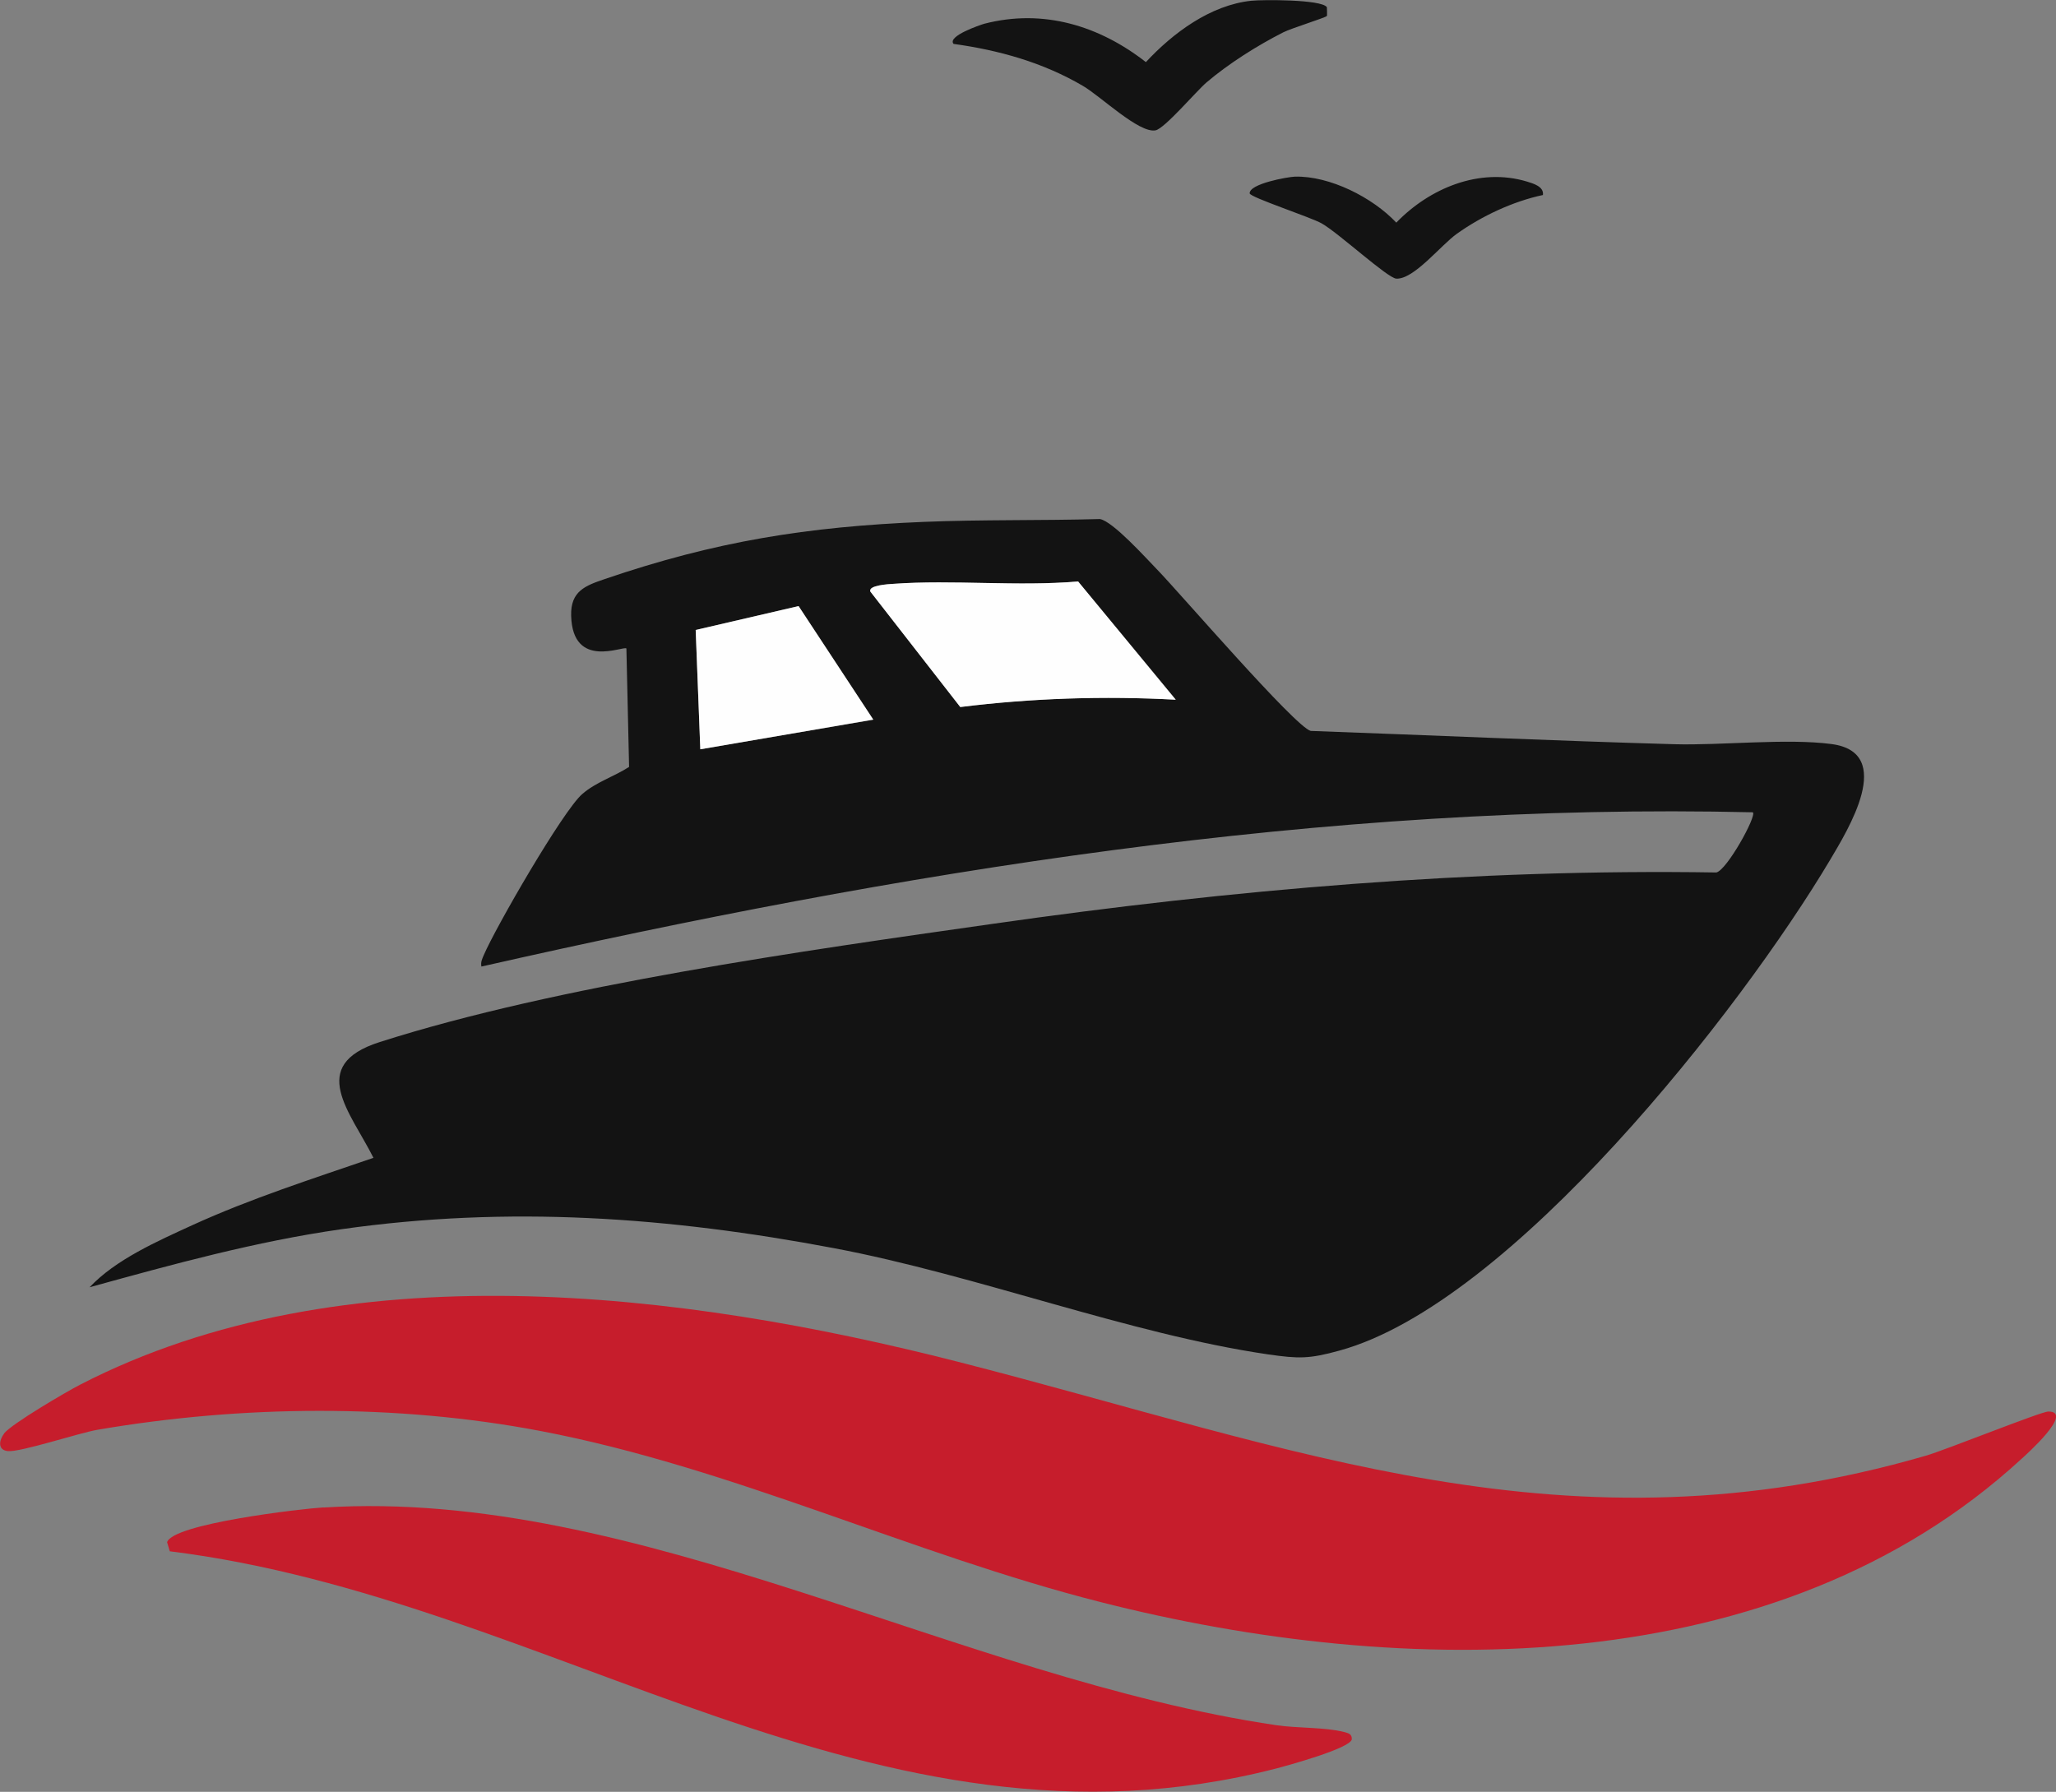
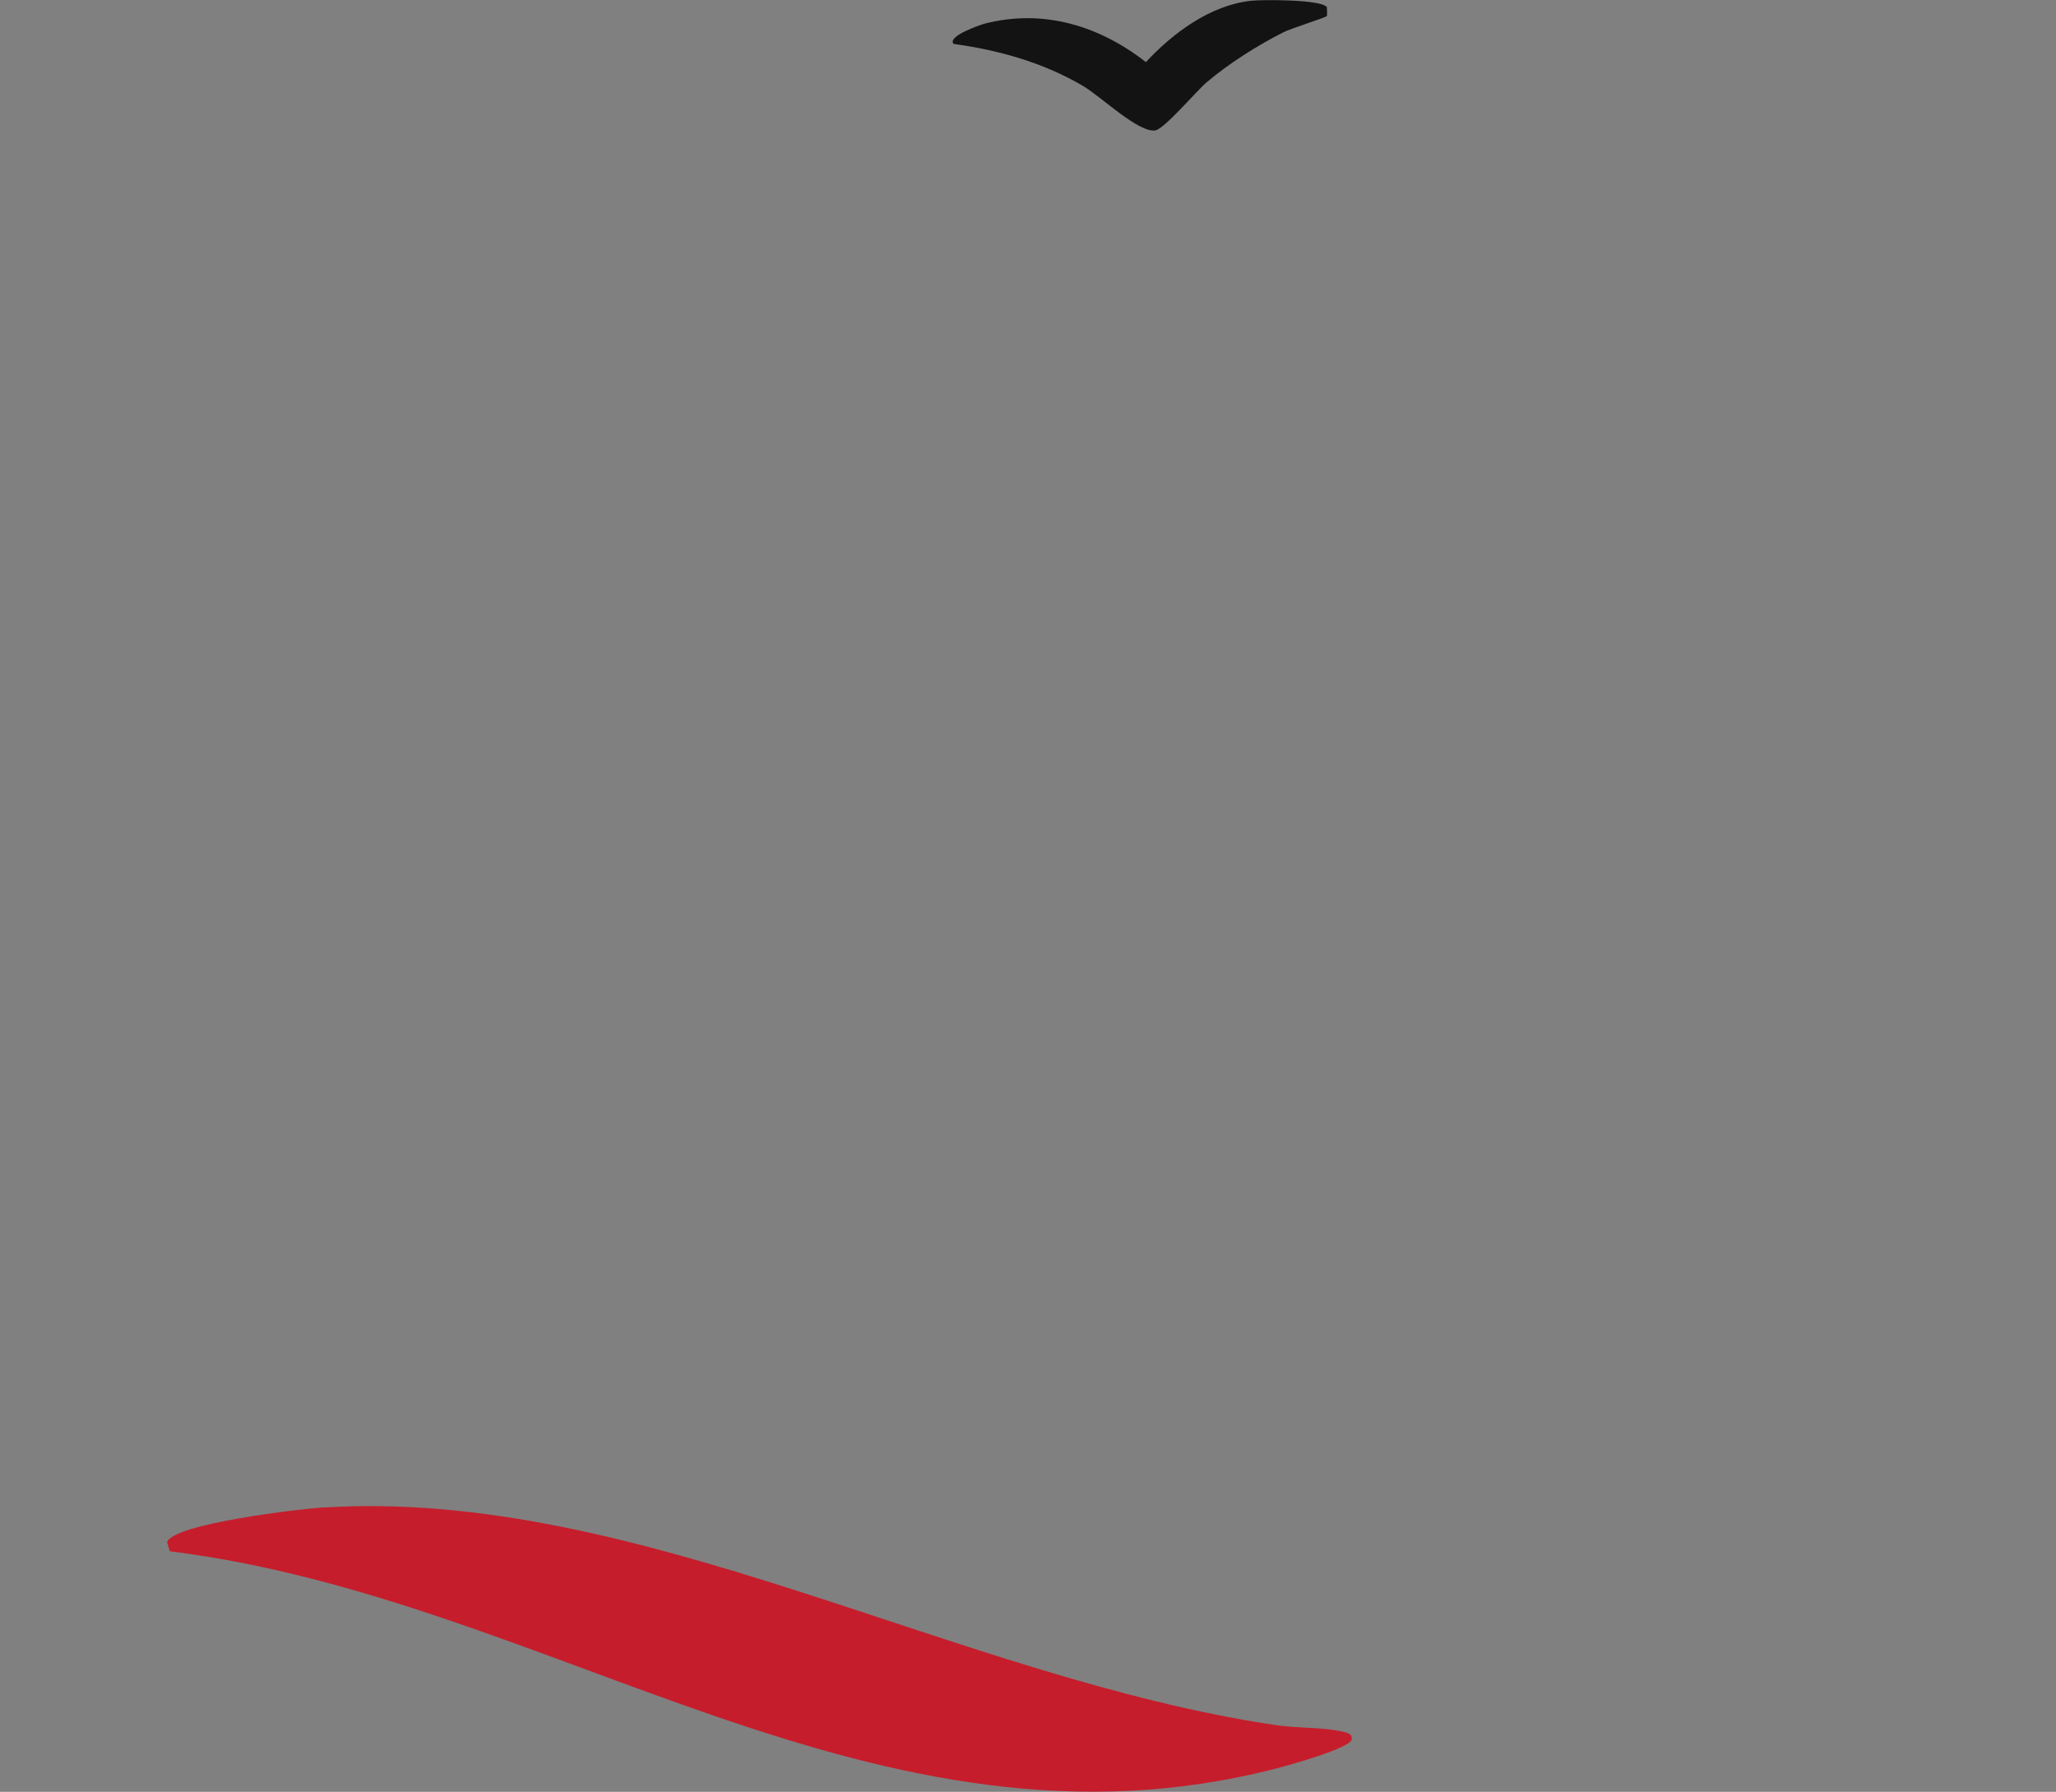
<svg xmlns="http://www.w3.org/2000/svg" id="Layer_1" width="137.69" height="120" viewBox="0 0 137.69 120">
  <rect x="0" y="0" width="137.69" height="120" fill="#808080" stroke="none" />
  <defs>
    <style>.cls-1{fill:#c61d2c;}.cls-2{fill:#fefefe;}.cls-3{fill:#131313;}</style>
  </defs>
-   <path class="cls-3" d="M5.99,86.22c1.75-1.87,4.56-3.1,6.89-4.17,3.92-1.79,8.06-3.11,12.13-4.51-1.54-3.07-4.47-6.19.41-7.75,11.88-3.8,28.54-6.14,41.06-7.92,16.03-2.29,32.25-3.7,48.46-3.44.71-.15,2.72-3.79,2.45-4.03-28.76-.68-57.27,4.01-85.15,10.33-.06-.3.05-.51.16-.77.78-1.83,5.29-9.65,6.59-10.78.93-.81,2.12-1.16,3.14-1.82l-.18-7.93c-.2-.2-3.6,1.44-3.7-2.19-.05-1.66.96-2.02,2.25-2.46,7.41-2.53,13.57-3.51,21.38-3.83,3.91-.16,7.86-.08,11.78-.19.87.15,3.09,2.62,3.84,3.39,1.47,1.51,9.24,10.54,10.28,10.8,8.1.29,16.22.66,24.33.89,3.21.09,7.54-.41,10.55-.01,4.32.57,1.07,5.78-.1,7.76-6,10.08-21.39,29.72-32.86,32.86-2.03.56-2.72.55-4.8.25-9.27-1.36-19.51-5.31-29.05-7.11-11.07-2.09-21.77-2.86-32.98-1.27-5.75.82-11.3,2.35-16.88,3.89ZM64.31,47.35c4.77-.6,9.62-.76,14.43-.49l-6.54-7.92c-4.04.35-8.39-.12-12.37.16-.3.02-1.71.09-1.54.52l6.02,7.73ZM53.48,40.59l-6.89,1.6.31,7.99,11.59-1.98-5-7.6Z" />
-   <path class="cls-1" d="M.27,96c.5-.64,4.18-2.8,5.1-3.27,17.57-9.06,40.28-6.26,58.79-1.53,22.7,5.8,40.8,13.25,64.81,6.29,1.32-.38,7.74-2.97,8.21-2.96,1.75,0-1.49,2.89-1.8,3.17-16.33,15.02-41.37,14.76-61.68,9.59-12.68-3.22-24.64-9.01-37.52-11.46-9.61-1.83-20-1.73-29.64-.08-1.24.21-5.19,1.52-6.02,1.43-.7-.08-.58-.74-.24-1.18Z" />
  <path class="cls-1" d="M21.66,100.96c21.07-1.33,42.44,11.41,63.83,14.58,1.36.2,3.27.13,4.51.45.29.08.55.12.53.5-.14.61-4.31,1.75-5.08,1.95-26.84,6.92-48.48-11.38-74.08-14.55l-.18-.61c.39-1.24,8.99-2.24,10.48-2.33Z" />
  <path class="cls-3" d="M88.86.47s.03.57,0,.6c-.1.12-2.38.82-2.93,1.1-1.73.88-3.65,2.09-5.13,3.35-.69.59-2.81,3.1-3.42,3.21-1.11.2-3.66-2.28-4.86-2.98-2.66-1.56-5.61-2.39-8.66-2.81-.44-.52,1.78-1.27,2.06-1.35,3.94-1.02,7.7.13,10.82,2.57,1.81-1.95,4.32-3.82,7.06-4.11.78-.08,4.67-.09,5.05.42Z" />
-   <path class="cls-3" d="M103.33,13.06c-2.02.43-4.1,1.41-5.77,2.6-1.09.78-2.87,3.06-4.05,3-.58-.03-3.88-3.07-5-3.7-.74-.42-4.81-1.75-4.82-2.01-.03-.64,2.52-1.1,3.03-1.12,2.33-.06,5.2,1.39,6.79,3.08,2.22-2.3,5.57-3.71,8.75-2.75.42.13,1.14.33,1.07.89Z" />
-   <polygon class="cls-2" points="53.48 40.59 58.48 48.19 46.9 50.18 46.59 42.19 53.48 40.59" />
-   <path class="cls-2" d="M64.31,47.35l-6.02-7.73c-.17-.43,1.24-.5,1.54-.52,3.98-.29,8.33.19,12.37-.16l6.54,7.92c-4.81-.26-9.66-.1-14.43.49Z" />
</svg>